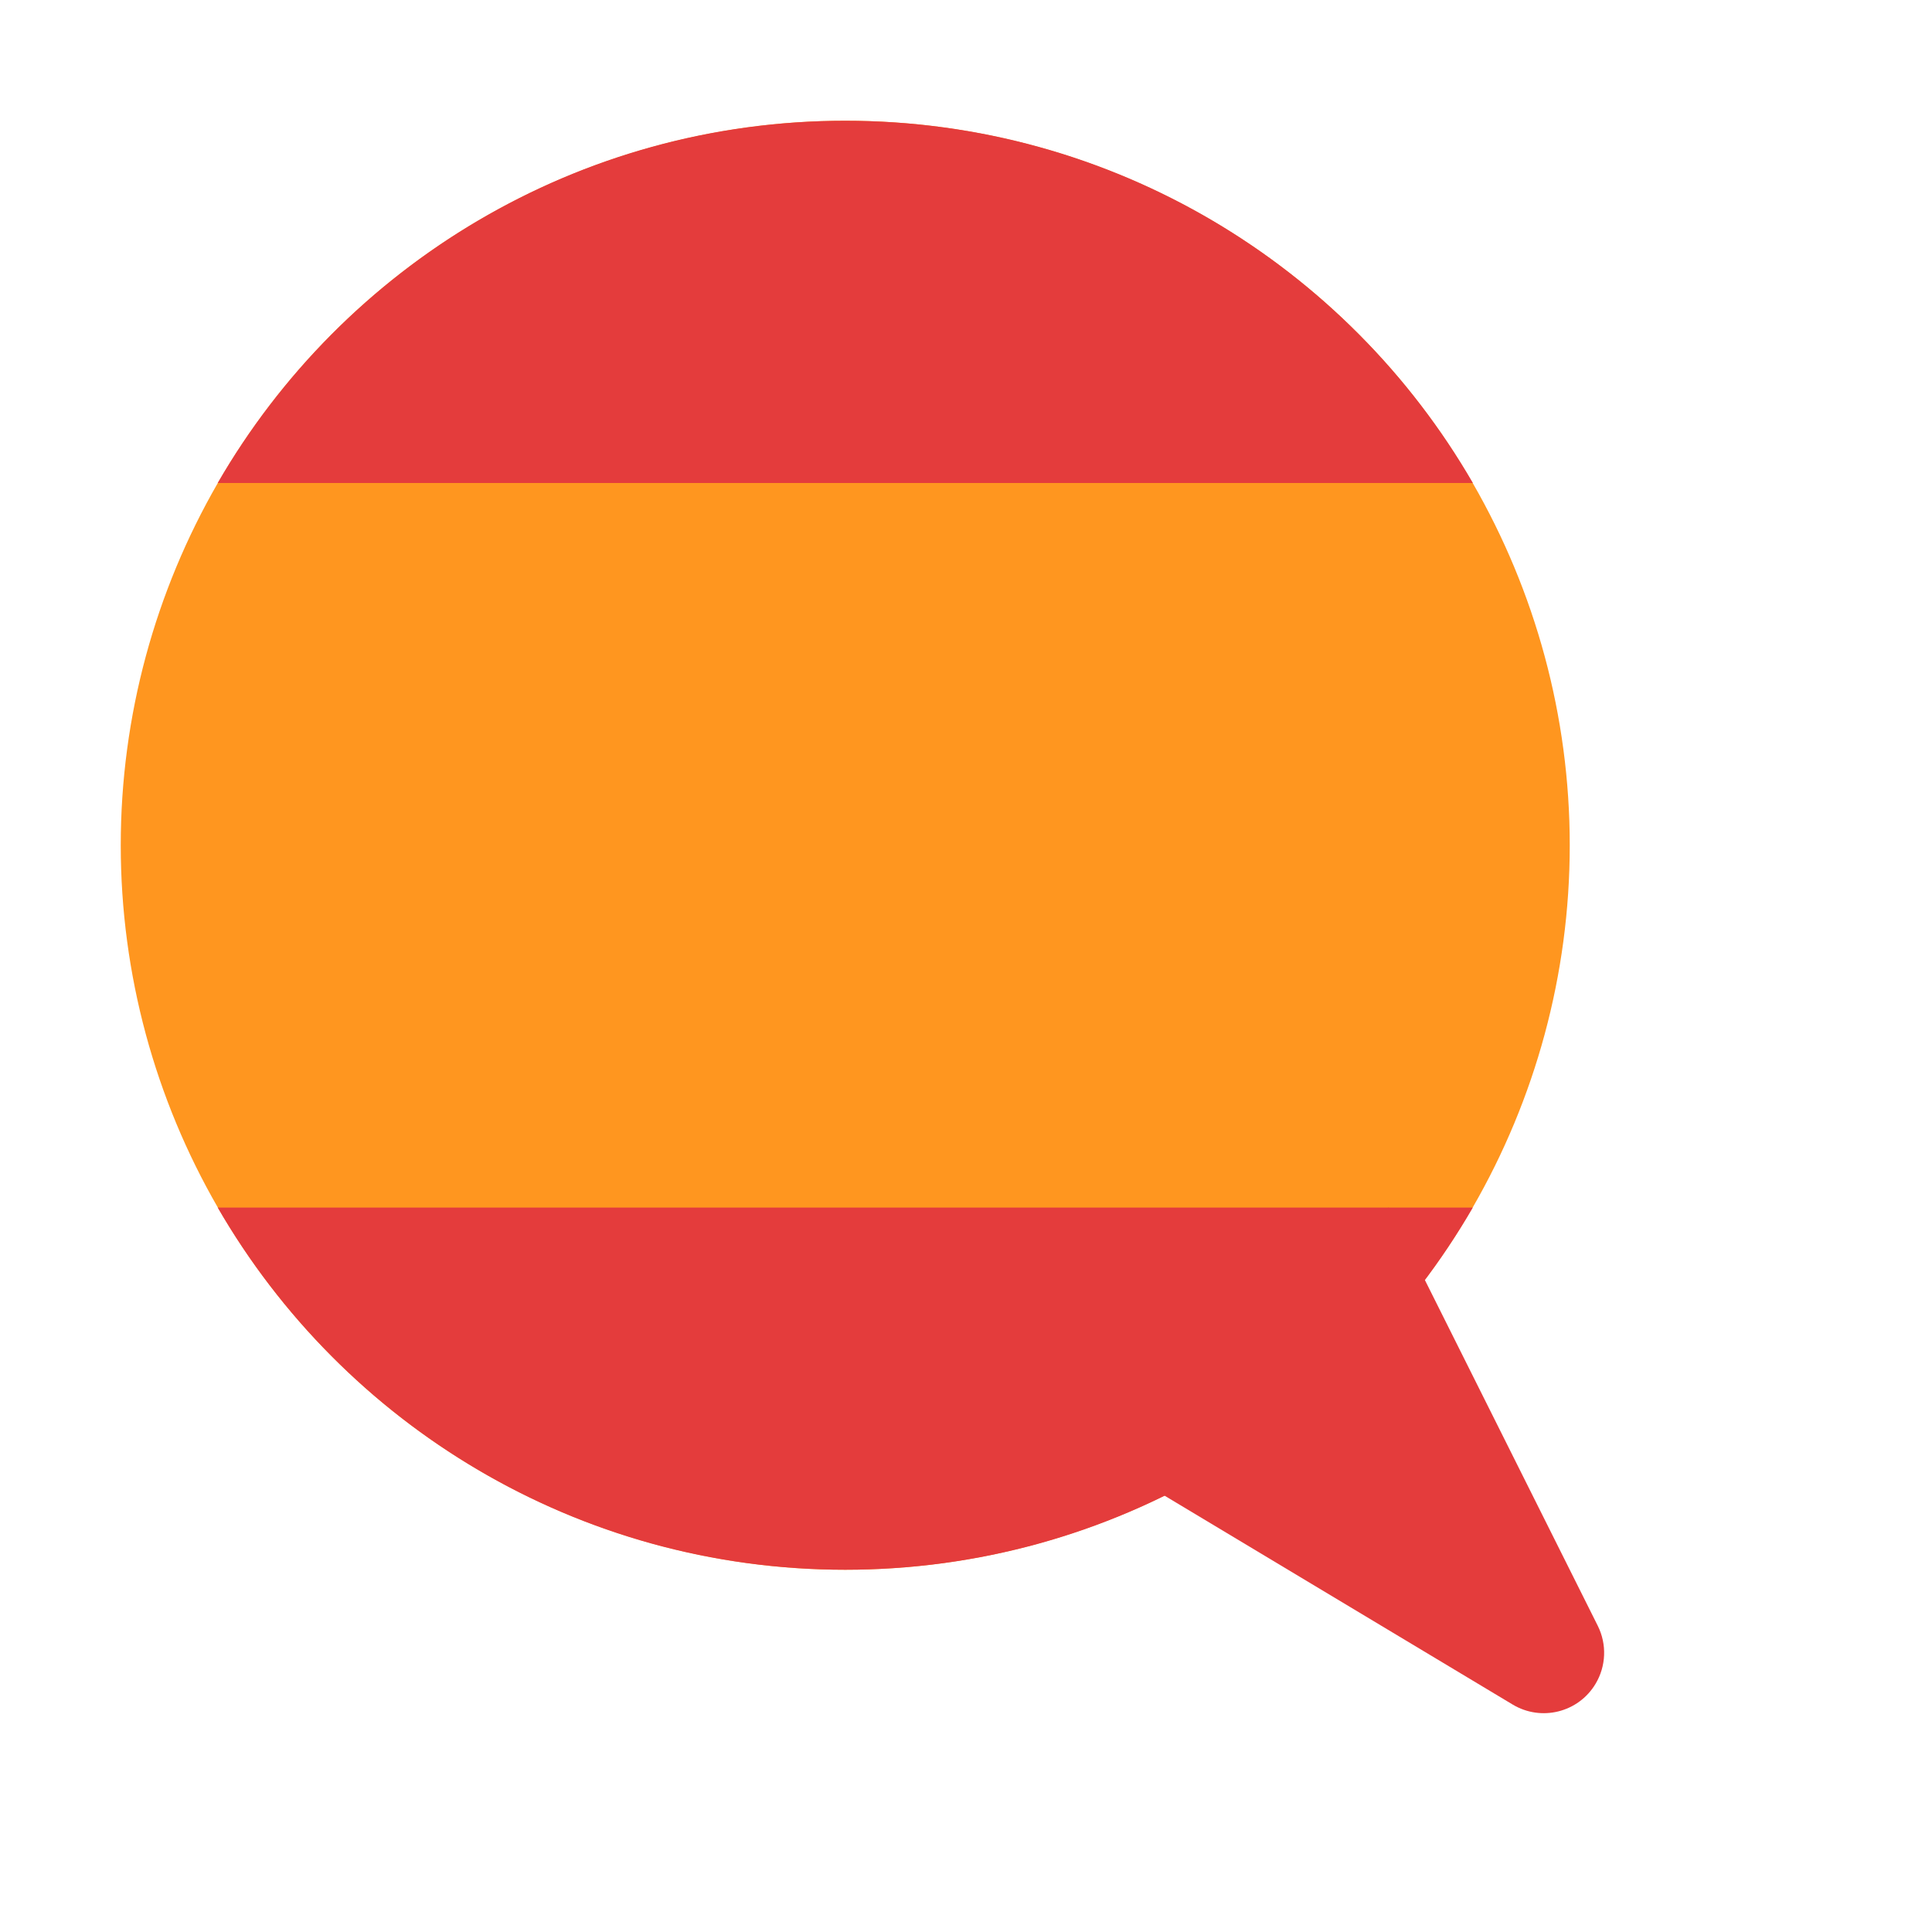
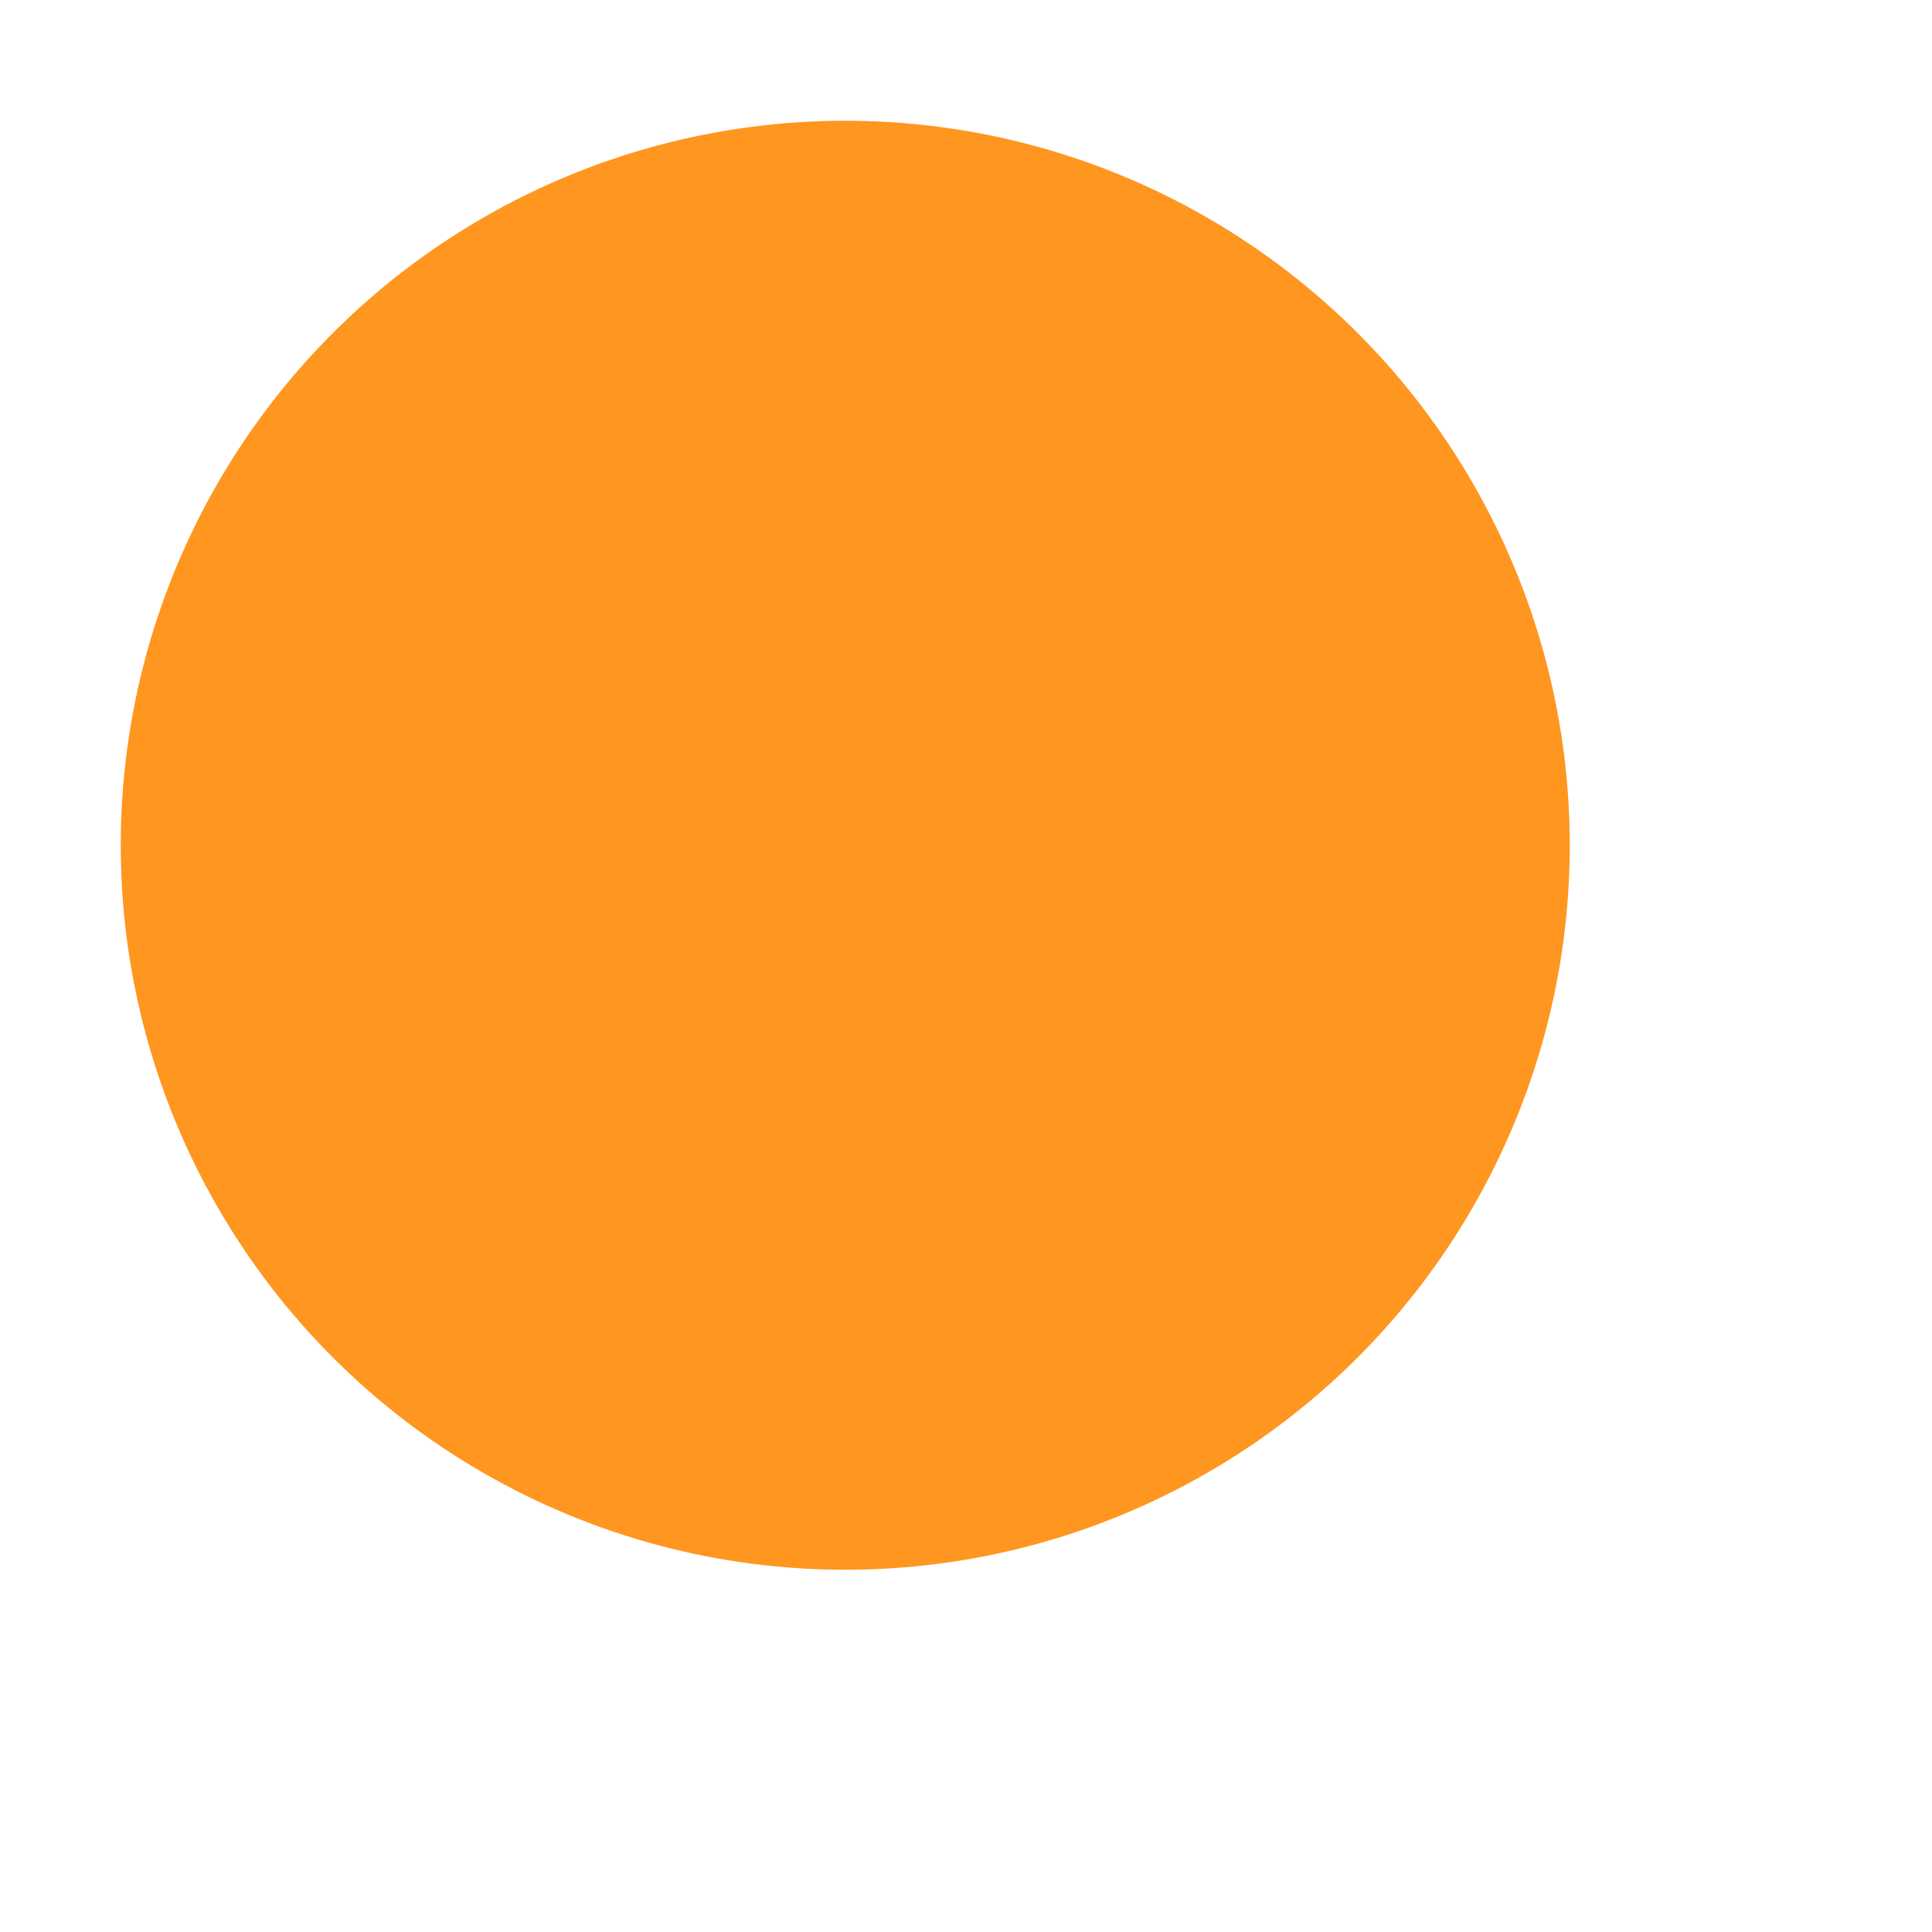
<svg xmlns="http://www.w3.org/2000/svg" height="32" viewBox="0 0 32 32" width="32">
  <g fill="none" fill-rule="evenodd">
    <circle cx="14" cy="14" fill="#ff961f" r="12" />
    <g fill="#e43c3c">
-       <path d="m14 2c4.442 0 8.32 2.413 10.395 6h-20.789c2.075-3.587 5.953-6 10.395-6zm10.394 18.001c-2.075 3.586-5.953 5.999-10.394 5.999-4.441 0-8.319-2.413-10.394-5.999z" />
-       <path d="m26.464 26.928-3.464-6.928-5 4 7.055 4.233c.474.284 1.088.131 1.372-.343.176-.293.19-.656.037-.962z" />
-     </g>
+       </g>
  </g>
</svg>